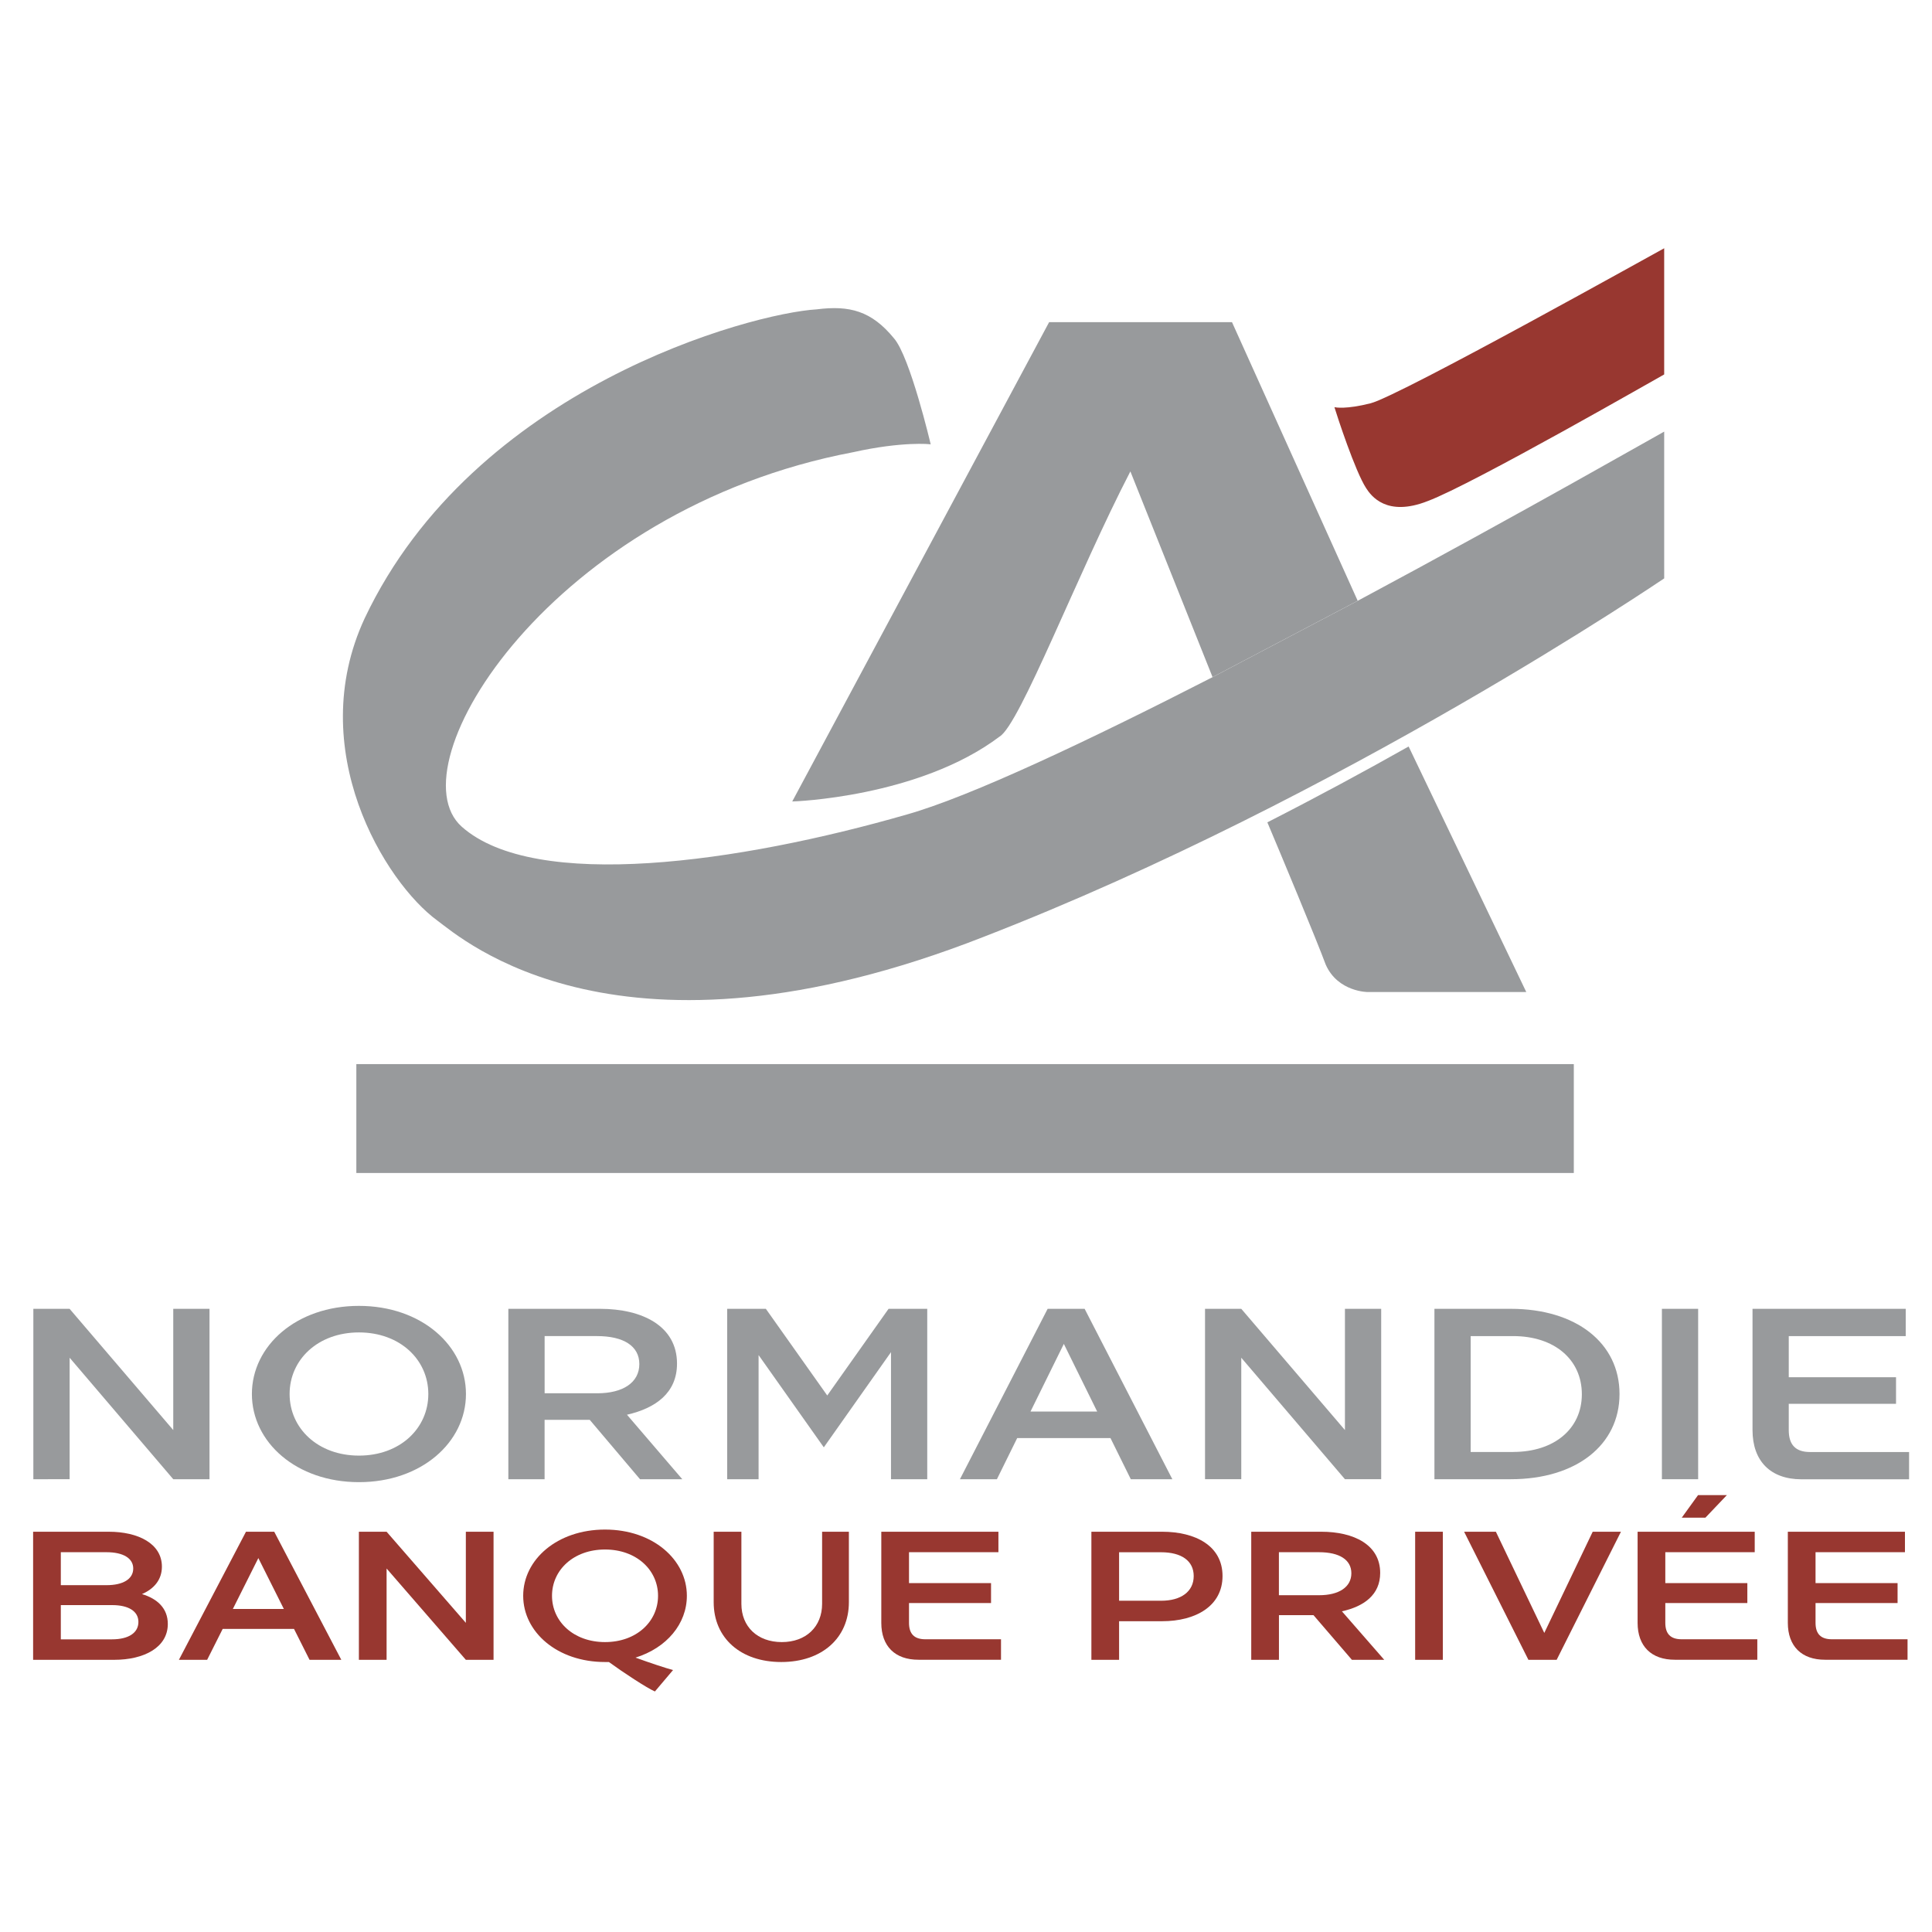
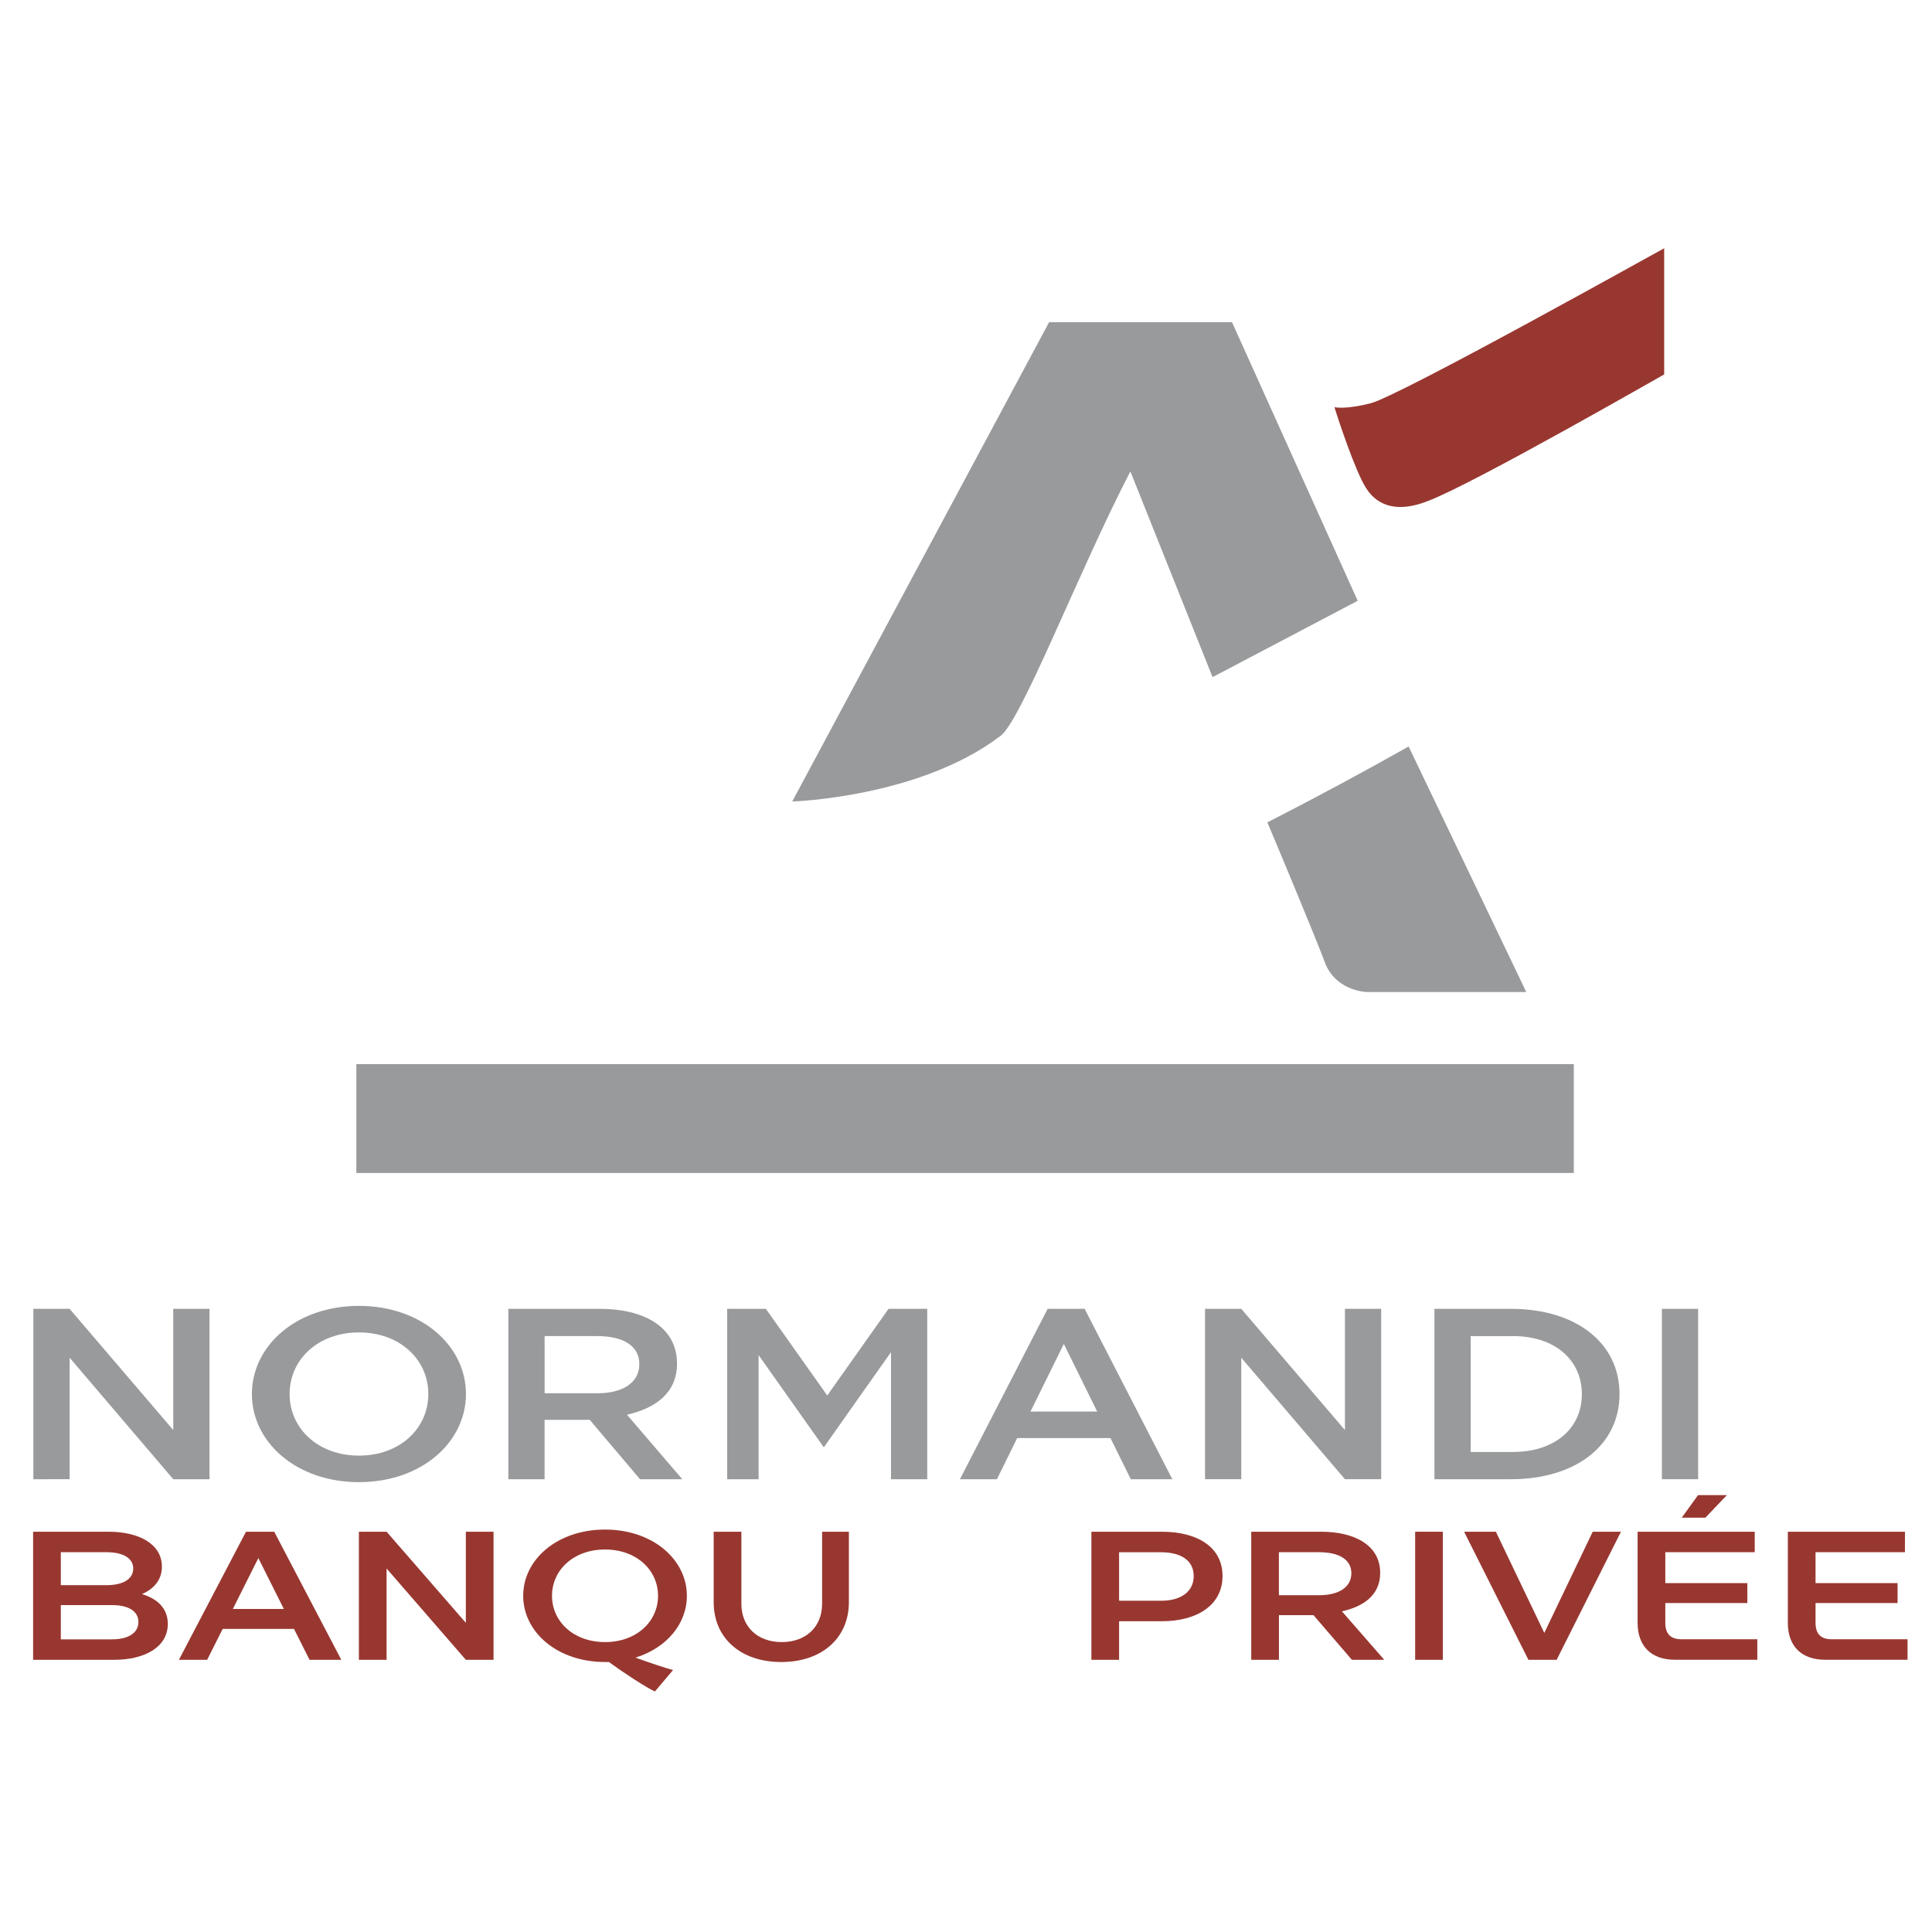
<svg xmlns="http://www.w3.org/2000/svg" version="1.1" id="Calque_1" x="0px" y="0px" viewBox="0 0 500 500" enable-background="new 0 0 500 500" xml:space="preserve">
  <g>
    <rect x="92.22" y="275.39" fill="#989A9C" width="315.08" height="28.18" />
    <g>
      <path fill="#989A9C" d="M292.54,122l21.27,53.24l37.56-19.76l-32.53-72.1h-47.33l-66.48,124.04c0.05,0.02,32.71-1.01,53.64-16.78    C263.96,187.54,278.88,148.35,292.54,122L292.54,122L292.54,122z" />
-       <path fill="#989A9C" d="M351.37,155.49l-37.56,19.76c-32.14,16.46-62.67,30.9-79.11,35.54c-43.37,12.49-96.2,19.99-115.18,3.18    c-17.85-15.85,23.37-82.19,101.32-96.95c12.64-2.82,20.02-2.09,20.02-2.01c0-0.08-5.34-22.69-9.5-27.45    c-5.81-7.11-11.51-8.58-20-7.5c-16.88,1.01-88.66,20.14-116.98,79.95c-15.79,33.98,5.21,68.3,18.81,78.24    c6.32,4.62,47.08,41.17,141.34,4.22c92.88-36.03,176.09-92.78,176.16-92.78V111.7C430.64,111.66,393.96,132.68,351.37,155.49z" />
      <path fill="#989A9C" d="M327.99,212.82c3.28,7.76,12.7,30.32,15.11,36.83c3.14,7.12,11,7.12,11,7.09H395l-30.45-63.55    C353.39,199.49,341.09,206.14,327.99,212.82z" />
    </g>
    <path fill="#983730" d="M430.68,96.91c-0.07-0.01-49.57,28.44-61.17,32.76c-10.66,4.21-14.67-1.36-15.94-3.31   c-2.86-4.37-7.56-18.8-8.22-20.98c0.29,0.06,3.02,0.6,9.36-1.01c7.54-1.91,75.92-40.14,75.98-40.12V96.91L430.68,96.91z" />
  </g>
  <g>
    <g>
      <path fill="#983730" d="M43.43,420.28c0,6.06-6.12,9.28-13.87,9.28H8.57v-33.15h19.56c7.65,0,13.77,3.08,13.77,9.04    c0,3.36-2.01,5.73-5.16,7.1C40.75,413.75,43.43,416.25,43.43,420.28z M15.74,401.72v8.52H27.6c4.21,0,6.88-1.56,6.88-4.31    c0-2.65-2.58-4.22-6.93-4.22H15.74z M35.82,419.76c0-2.79-2.58-4.36-6.79-4.36H15.74v8.86h13.25    C33.24,424.26,35.82,422.6,35.82,419.76z" />
      <path fill="#983730" d="M76.09,421.56H57.63l-4.02,8H46.3l17.36-33.15h7.31l17.36,33.15h-8.22L76.09,421.56z M73.46,416.4    l-6.6-13.17l-6.6,13.17H73.46z" />
      <path fill="#983730" d="M100.05,405.93v23.63h-7.17v-33.15h7.17l20.51,23.58v-23.58h7.17v33.15h-7.17L100.05,405.93z" />
      <path fill="#983730" d="M164.47,428.99c3.63,1.33,7.94,2.75,9.71,3.22l-4.69,5.54c-2.01-0.85-8.22-4.93-11.91-7.62h-1    c-12.38,0-21.18-7.77-21.18-17.14c0-9.38,8.8-17.14,21.18-17.14c12.38,0,21.18,7.77,21.18,17.14    C177.76,420.23,172.55,426.48,164.47,428.99z M156.58,424.97c8.13,0,13.72-5.3,13.72-11.98c0-6.68-5.59-11.98-13.72-11.98    c-8.13,0-13.72,5.3-13.72,11.98C142.86,419.66,148.45,424.97,156.58,424.97z" />
      <path fill="#983730" d="M184.7,414.64v-18.23h7.17v18.66c0,5.92,4.16,9.9,10.47,9.9c6.26,0,10.42-3.98,10.42-9.9v-18.66h6.93    v18.23c0,9.28-6.98,15.49-17.5,15.49C191.68,430.13,184.7,423.93,184.7,414.64z" />
-       <path fill="#983730" d="M228.08,419.99v-23.58h30.31v5.3h-23.14v8h21.23v5.16h-21.23v5.11c0,2.89,1.39,4.26,4.21,4.26h19.6v5.3    h-21.33C231.61,429.56,228.08,426.01,228.08,419.99z" />
      <path fill="#983730" d="M282.45,396.41h18.31c8.61,0,15.63,3.64,15.63,11.46c0,7.77-6.93,11.7-15.63,11.7h-11.14v9.99h-7.17    V396.41z M300.52,414.27c5.12,0,8.41-2.37,8.41-6.39c0-3.93-3.15-6.16-8.46-6.16h-10.85v12.55H300.52z" />
      <path fill="#983730" d="M323.82,396.41h18.12c8.42,0,15.25,3.36,15.25,10.66c0,5.68-4.21,8.67-9.9,9.94l10.95,12.55h-8.37    l-9.94-11.56h-8.94v11.56h-7.17V396.41z M341.41,412.84c5.07,0,8.32-2.08,8.32-5.68c0-3.51-3.11-5.45-8.37-5.45h-10.38v11.13    H341.41z" />
      <path fill="#983730" d="M366.24,396.41h7.17v33.15h-7.17V396.41z" />
      <path fill="#983730" d="M419.5,396.41l-16.64,33.15h-7.31l-16.64-33.15h8.22l12.53,26.19l12.53-26.19H419.5z" />
      <path fill="#983730" d="M423.81,419.99v-23.58h30.31v5.3h-23.14v8h21.23v5.16h-21.23v5.11c0,2.89,1.39,4.26,4.21,4.26h19.6v5.3    h-21.32C427.35,429.56,423.81,426.01,423.81,419.99z M446.91,386.94l-5.55,5.83h-6.12l4.21-5.83H446.91z" />
      <path fill="#983730" d="M462.69,419.99v-23.58h30.31v5.3h-23.14v8h21.23v5.16h-21.23v5.11c0,2.89,1.39,4.26,4.21,4.26h19.6v5.3    h-21.32C466.23,429.56,462.69,426.01,462.69,419.99z" />
    </g>
  </g>
  <g>
    <path fill="#989A9C" d="M18.02,351.38v31.44H8.63v-44.1h9.38l26.83,31.38v-31.38h9.38v44.1h-9.38L18.02,351.38z" />
    <path fill="#989A9C" d="M65.19,360.77c0-12.48,11.51-22.81,27.7-22.81c16.2,0,27.7,10.33,27.7,22.81   c0,12.48-11.51,22.81-27.7,22.81C76.7,383.58,65.19,373.24,65.19,360.77z M74.95,360.77c0,8.88,7.32,15.94,17.95,15.94   c10.63,0,17.95-7.06,17.95-15.94c0-8.88-7.32-15.94-17.95-15.94C82.26,344.83,74.95,351.89,74.95,360.77z" />
    <path fill="#989A9C" d="M131.56,338.72h23.7c11.01,0,19.95,4.47,19.95,14.18c0,7.56-5.5,11.53-12.95,13.23l14.32,16.7h-10.94   l-13.01-15.37h-11.69v15.37h-9.38V338.72z M154.58,360.58c6.63,0,10.88-2.77,10.88-7.56c0-4.66-4.07-7.24-10.94-7.24h-13.57v14.8   H154.58z" />
    <path fill="#989A9C" d="M229.96,338.72h10.01v44.1h-9.38v-32.89l-17.39,24.64l-16.88-23.88v32.13h-8.13v-44.1h10.01l15.89,22.43   L229.96,338.72z" />
    <path fill="#989A9C" d="M287.39,372.17h-24.14l-5.25,10.65h-9.57l22.7-44.1h9.57l22.7,44.1h-10.75L287.39,372.17z M283.95,365.31   l-8.63-17.51l-8.63,17.51H283.95z" />
    <path fill="#989A9C" d="M321.24,351.38v31.44h-9.38v-44.1h9.38l26.83,31.38v-31.38h9.38v44.1h-9.38L321.24,351.38z" />
    <path fill="#989A9C" d="M371.23,338.72h19.76c16.89,0,28.14,8.82,28.14,22.05c0,13.23-11.26,22.05-28.14,22.05h-19.76V338.72z    M391.62,375.76c10.63,0,17.76-5.99,17.76-14.93c0-9.01-7.13-15.05-17.76-15.05h-11.01v29.99H391.62z" />
    <path fill="#989A9C" d="M430.1,338.72h9.38v44.1h-9.38V338.72z" />
-     <path fill="#989A9C" d="M453.55,370.1v-31.38h39.65v7.06h-30.27v10.65h27.76v6.87h-27.76v6.81c0,3.84,1.81,5.67,5.5,5.67h25.64   v7.06h-27.89C458.18,382.82,453.55,378.1,453.55,370.1z" />
  </g>
</svg>